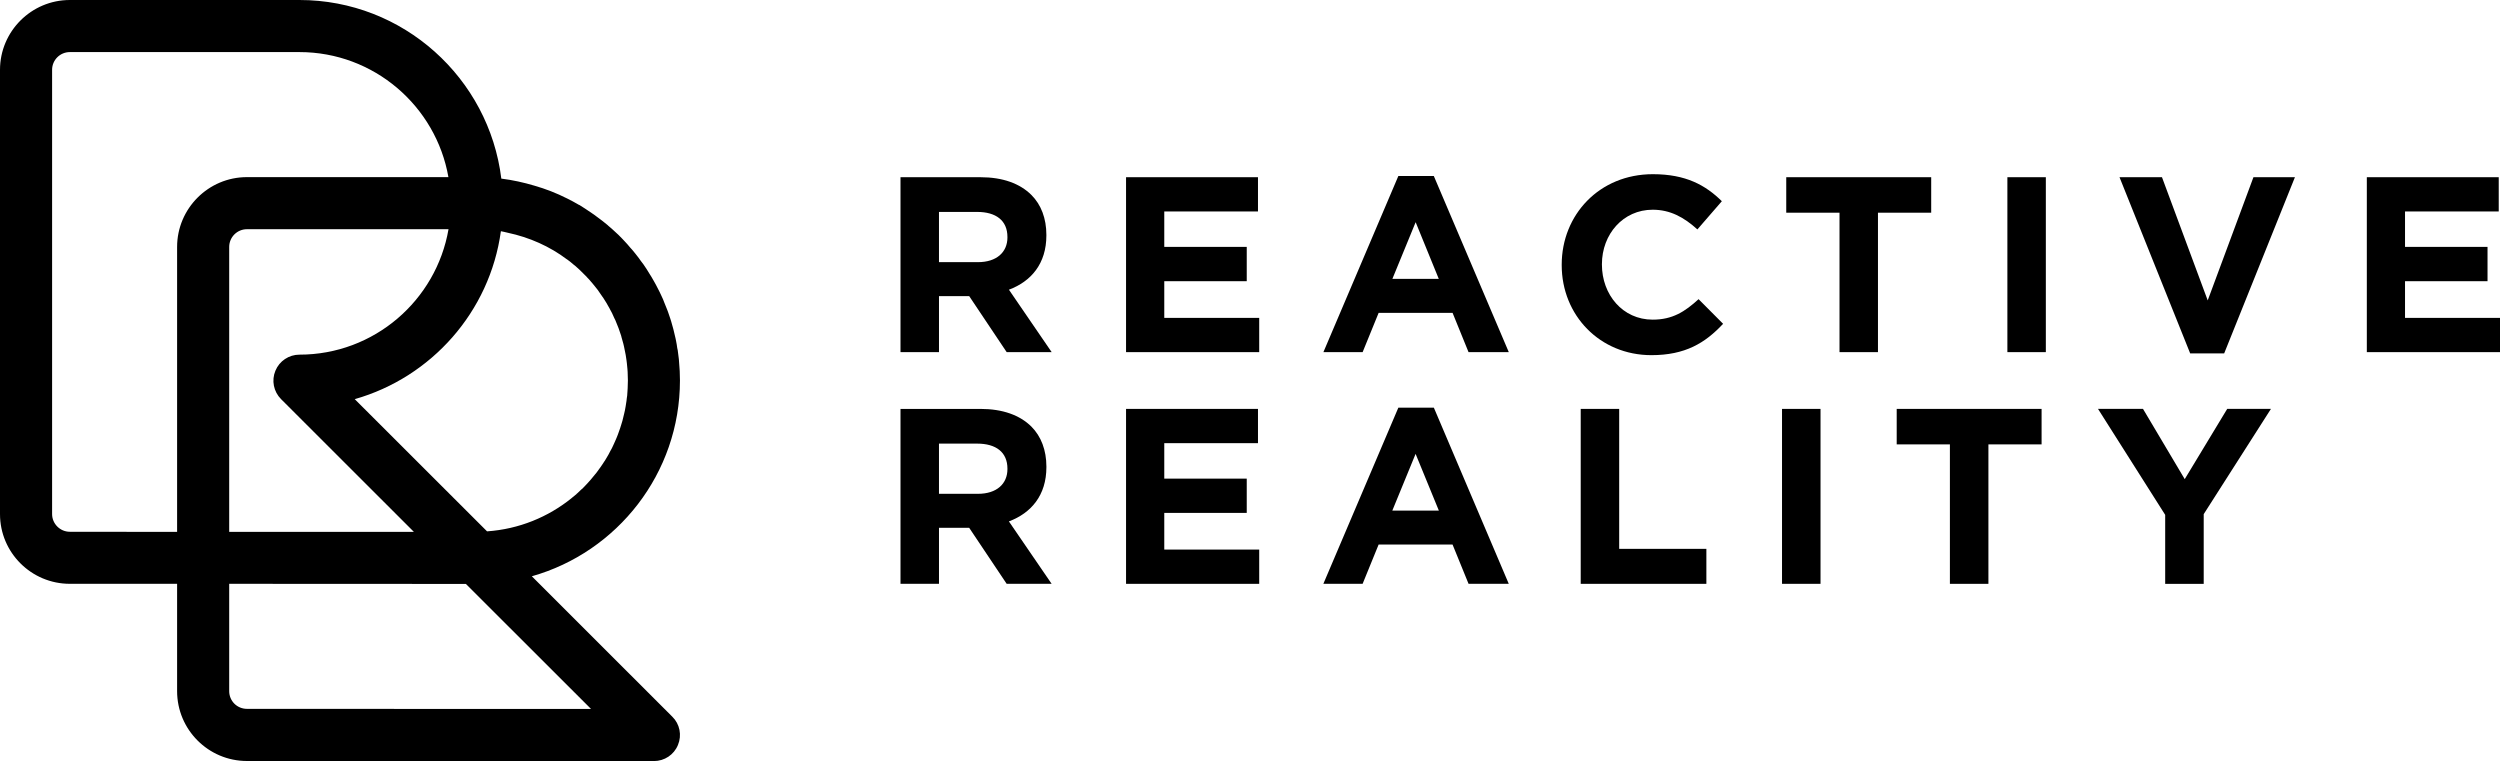
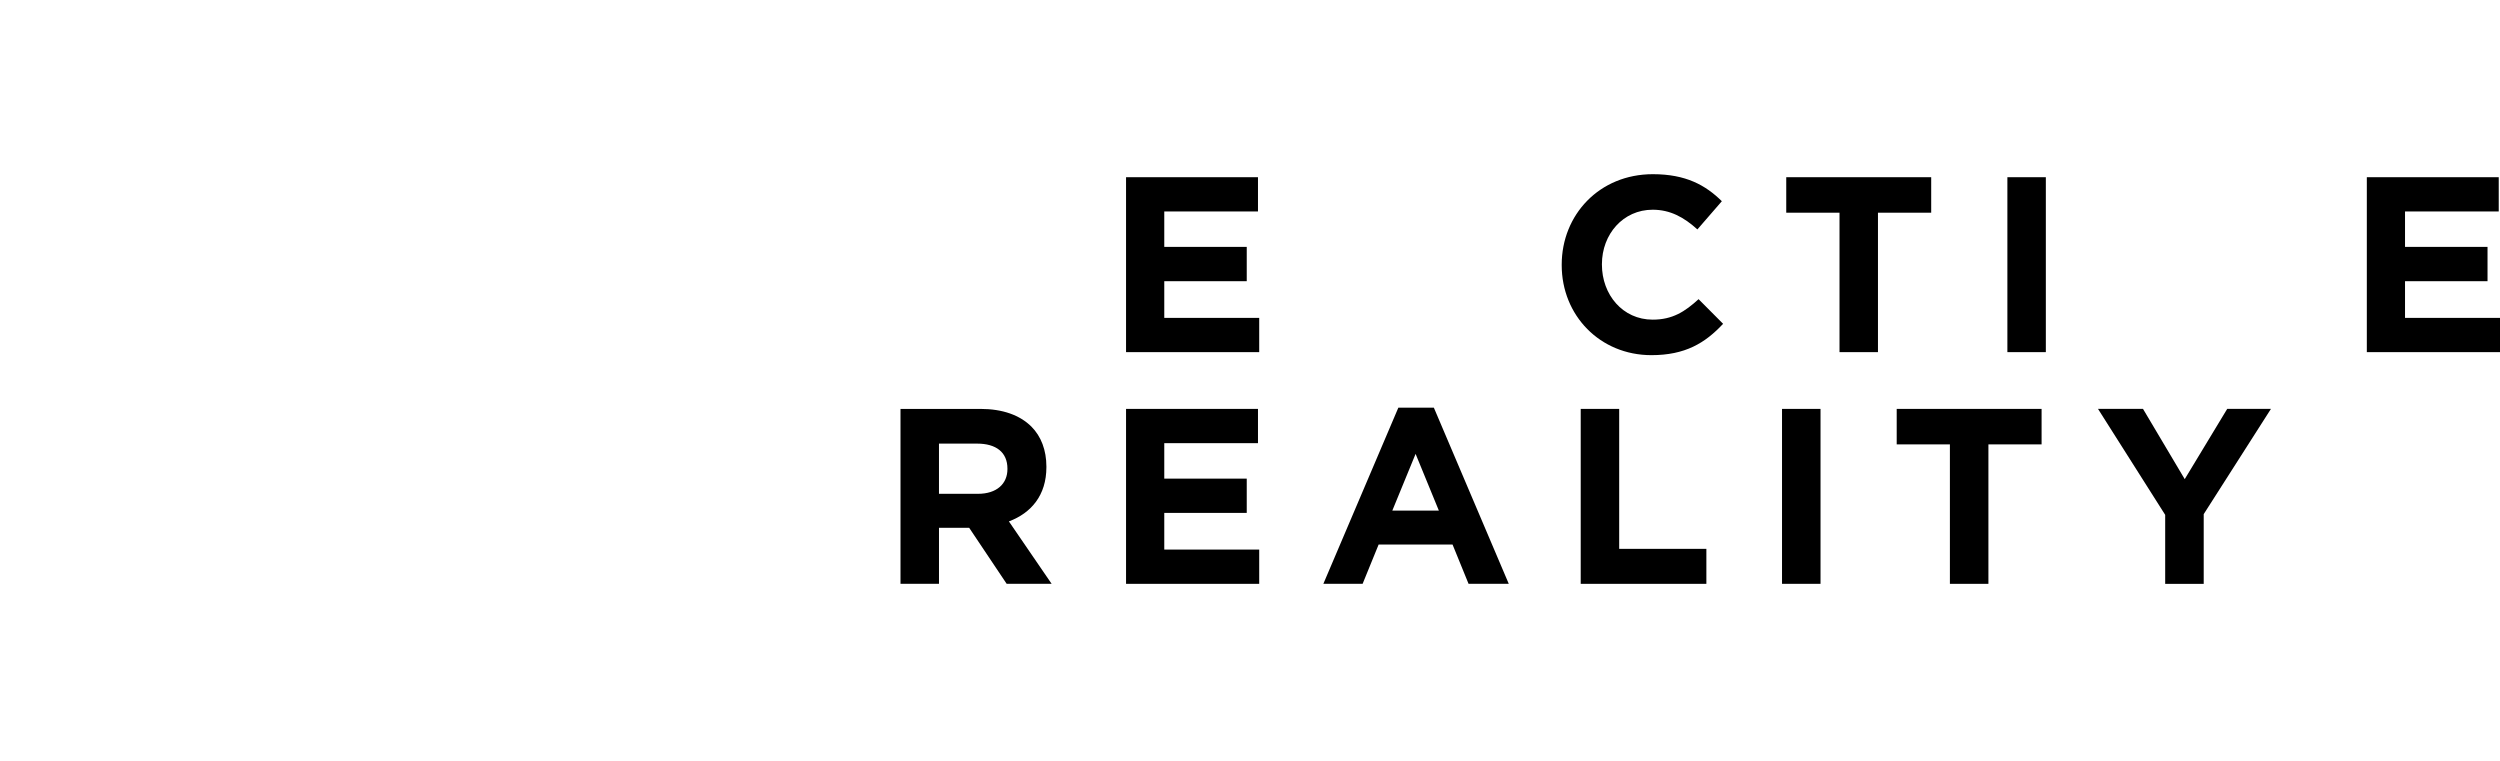
<svg xmlns="http://www.w3.org/2000/svg" version="1.1" id="Layer_1" x="0px" y="0px" width="200px" height="60.885px" viewBox="0 0 200 60.885" xml:space="preserve">
  <g>
    <g>
-       <path d="M80.714,23.176c1.778-0.665,2.996-2.082,2.996-4.34v-0.043c0-1.317-0.419-2.418-1.198-3.196 c-0.92-0.918-2.298-1.42-4.075-1.42h-6.397v13.994h3.079v-4.48h2.378h0.039l2.998,4.48h3.599L80.714,23.176z M80.595,18.994 c0,1.179-0.861,1.978-2.361,1.978h-3.116v-4.018h3.057c1.499,0,2.419,0.683,2.419,2.002V18.994z" />
      <g>
        <polygon points="90.084,14.177 100.638,14.177 100.638,16.917 93.142,16.917 93.142,19.751 99.739,19.751 99.739,22.496 93.142,22.496 93.142,25.431 100.737,25.431 100.737,28.171 90.084,28.171 " />
      </g>
-       <path d="M114.705,14.08h-2.837l-5.996,14.091h3.138l1.28-3.141h5.916l1.277,3.141h3.22L114.705,14.08z M111.39,22.311l1.862-4.536 l1.851,4.536H111.39z" />
      <g>
        <path d="M124.937,21.214V21.17c0-3.972,2.998-7.235,7.295-7.235c2.64,0,4.215,0.882,5.516,2.162l-1.957,2.257 c-1.082-0.98-2.18-1.576-3.578-1.576c-2.362,0-4.059,1.959-4.059,4.355v0.037c0,2.403,1.659,4.402,4.059,4.402 c1.595,0,2.577-0.639,3.673-1.638l1.962,1.971c-1.438,1.542-3.037,2.508-5.737,2.508 C127.994,28.412,124.937,25.232,124.937,21.214z" />
      </g>
      <g>
        <polygon points="147.161,17.016 142.9,17.016 142.9,14.177 154.496,14.177 154.496,17.016 150.237,17.016 150.237,28.171 147.161,28.171 " />
      </g>
      <g>
        <rect x="160.591" y="14.177" width="3.076" height="13.994" />
      </g>
      <g>
-         <polygon points="169.561,14.177 172.958,14.177 176.617,24.032 180.275,14.177 183.594,14.177 177.934,28.271 175.214,28.271 " />
-       </g>
+         </g>
      <g>
        <polygon points="189.346,14.177 199.898,14.177 199.898,16.917 192.402,16.917 192.402,19.751 199.002,19.751 199.002,22.496 192.402,22.496 192.402,25.431 200,25.431 200,28.171 189.346,28.171 " />
      </g>
    </g>
    <g>
      <path d="M80.712,41.712c1.776-0.665,3-2.082,3-4.338v-0.044c0-1.317-0.422-2.418-1.197-3.198 c-0.921-0.917-2.301-1.419-4.078-1.419h-6.397v13.994h3.079v-4.481h2.378h0.038l2.999,4.481h3.597L80.712,41.712z M80.595,37.529 c0,1.179-0.862,1.976-2.357,1.976h-3.12v-4.016h3.057c1.5,0,2.42,0.683,2.42,2.003V37.529z" />
      <g>
        <polygon points="90.084,32.712 100.638,32.712 100.638,35.453 93.142,35.453 93.142,38.29 99.739,38.29 99.739,41.032 93.142,41.032 93.142,43.966 100.737,43.966 100.737,46.707 90.084,46.707 " />
      </g>
      <path d="M114.709,32.615h-2.842l-5.999,14.091h3.141l1.28-3.141h5.916l1.28,3.141h3.217L114.709,32.615z M111.386,40.846 l1.862-4.536l1.86,4.536H111.386z" />
      <g>
        <polygon points="126.457,32.712 129.535,32.712 129.535,43.908 136.51,43.908 136.51,46.707 126.457,46.707 " />
      </g>
      <g>
        <rect x="142.562" y="32.712" width="3.08" height="13.994" />
      </g>
      <g>
        <polygon points="155.992,35.551 151.736,35.551 151.736,32.712 163.327,32.712 163.327,35.551 159.073,35.551 159.073,46.707 155.992,46.707 " />
      </g>
      <g>
        <polygon points="173.215,41.188 167.841,32.712 171.441,32.712 174.778,38.331 178.176,32.712 181.675,32.712 176.297,41.132 176.297,46.707 173.215,46.707 " />
      </g>
    </g>
  </g>
-   <path d="M42.547,46.102c6.829-1.932,11.849-8.226,11.849-15.667c0-0.249-0.007-0.494-0.018-0.739c0-0.073-0.002-0.145-0.014-0.209 c-0.011-0.199-0.025-0.394-0.043-0.594c-0.007-0.05-0.009-0.104-0.012-0.159c-0.023-0.24-0.054-0.485-0.091-0.716 c-0.012-0.059-0.027-0.122-0.039-0.176c-0.025-0.191-0.052-0.377-0.091-0.553c-0.016-0.068-0.03-0.141-0.041-0.204 c-0.05-0.241-0.102-0.462-0.161-0.68c-0.007-0.041-0.023-0.072-0.027-0.104c-0.047-0.195-0.109-0.399-0.165-0.589 c-0.023-0.073-0.043-0.154-0.07-0.222c-0.053-0.168-0.111-0.331-0.168-0.494c-0.025-0.059-0.041-0.127-0.07-0.19 c-0.075-0.2-0.159-0.408-0.245-0.608c-0.027-0.082-0.059-0.163-0.095-0.245c-0.061-0.127-0.122-0.263-0.186-0.404 c-0.039-0.077-0.079-0.163-0.118-0.245c-0.086-0.177-0.172-0.349-0.263-0.512c-0.052-0.1-0.095-0.186-0.156-0.281 c-0.071-0.123-0.136-0.236-0.211-0.367c-0.052-0.086-0.109-0.186-0.168-0.267c-0.061-0.109-0.127-0.213-0.195-0.318 c-0.084-0.136-0.175-0.263-0.26-0.39c-0.089-0.123-0.168-0.232-0.256-0.34c-0.07-0.118-0.147-0.2-0.222-0.304 c-0.059-0.068-0.12-0.159-0.177-0.227c-0.086-0.104-0.166-0.204-0.249-0.304c-0.05-0.063-0.1-0.118-0.156-0.172 c-0.156-0.195-0.326-0.381-0.494-0.558c-0.054-0.05-0.104-0.1-0.158-0.168c-0.093-0.095-0.2-0.195-0.299-0.304 c-0.05-0.041-0.098-0.086-0.138-0.127c-0.222-0.213-0.453-0.417-0.691-0.617c-0.012-0.018-0.023-0.027-0.041-0.041 c-0.123-0.104-0.242-0.2-0.365-0.295c-0.041-0.041-0.082-0.072-0.123-0.095c-0.397-0.313-0.814-0.603-1.233-0.875 c-0.036-0.027-0.07-0.045-0.104-0.068c-0.134-0.086-0.276-0.172-0.412-0.263c-0.032-0.013-0.053-0.022-0.073-0.032 c-0.299-0.177-0.614-0.345-0.93-0.503h-0.002c-0.834-0.422-1.714-0.766-2.623-1.025c-0.853-0.254-1.732-0.449-2.637-0.562 C39.119,6.253,32.259,0,23.956,0H5.589C2.503,0,0,2.512,0,5.586v35.541c0,3.079,2.503,5.578,5.589,5.578h8.579v8.584 c0,3.088,2.507,5.591,5.586,5.591l32.556,0.005c0.846,0,1.605-0.499,1.927-1.288c0.324-0.775,0.15-1.673-0.454-2.263L42.547,46.102z M18.336,42.551V19.756c0-0.784,0.637-1.419,1.419-1.419h4.256h0.002h11.867h0.002c-0.984,5.695-5.952,10.035-11.926,10.035 c-0.841,0-1.605,0.508-1.923,1.288c-0.324,0.775-0.145,1.673,0.454,2.272l10.627,10.62H18.336z M45.869,21.153 c0.046,0.027,0.098,0.077,0.145,0.113c0.113,0.1,0.227,0.204,0.338,0.304c0.052,0.054,0.109,0.104,0.166,0.163 c0.102,0.091,0.202,0.19,0.297,0.295c0.057,0.054,0.116,0.109,0.163,0.172c0.104,0.095,0.193,0.208,0.288,0.318 c0.048,0.059,0.098,0.109,0.141,0.163c0.116,0.136,0.227,0.272,0.326,0.404c0.03,0.041,0.059,0.068,0.079,0.1 c0.123,0.177,0.254,0.354,0.367,0.531c0.029,0.036,0.061,0.091,0.093,0.131c0.091,0.136,0.172,0.277,0.256,0.408 c0.036,0.068,0.075,0.136,0.113,0.204c0.075,0.118,0.138,0.241,0.204,0.372c0.039,0.064,0.075,0.136,0.113,0.208 c0.059,0.127,0.12,0.259,0.177,0.39c0.032,0.068,0.065,0.136,0.102,0.208c0.059,0.15,0.118,0.29,0.177,0.44 c0.02,0.059,0.046,0.109,0.066,0.163c0.075,0.208,0.143,0.413,0.213,0.621c0.005,0.041,0.013,0.082,0.027,0.113 c0.052,0.172,0.104,0.349,0.148,0.526c0.02,0.072,0.034,0.141,0.052,0.222c0.029,0.131,0.061,0.286,0.088,0.435 c0.023,0.077,0.034,0.159,0.048,0.241c0.02,0.14,0.041,0.286,0.064,0.426c0.011,0.077,0.023,0.163,0.032,0.258 c0.016,0.141,0.027,0.295,0.043,0.449c0.005,0.077,0.013,0.15,0.016,0.227c0.013,0.218,0.02,0.449,0.02,0.676 c0,0.209-0.007,0.417-0.018,0.617c0,0.063-0.009,0.136-0.012,0.199c-0.011,0.136-0.018,0.272-0.027,0.399 c-0.012,0.081-0.025,0.163-0.036,0.245c-0.012,0.113-0.02,0.227-0.046,0.349c-0.009,0.086-0.025,0.168-0.039,0.254 c-0.018,0.113-0.041,0.218-0.059,0.326c-0.016,0.082-0.036,0.172-0.061,0.267c-0.023,0.104-0.043,0.204-0.072,0.295 c-0.02,0.109-0.046,0.195-0.07,0.286c-0.027,0.095-0.054,0.19-0.086,0.281c-0.023,0.091-0.057,0.19-0.091,0.29 c-0.027,0.077-0.059,0.176-0.091,0.258c-0.032,0.095-0.071,0.186-0.102,0.286c-0.036,0.082-0.066,0.173-0.104,0.259 c-0.039,0.091-0.077,0.182-0.12,0.277c-0.036,0.086-0.072,0.159-0.113,0.249c-0.043,0.095-0.086,0.182-0.131,0.281 c-0.041,0.068-0.077,0.145-0.123,0.222c-0.05,0.095-0.099,0.182-0.149,0.286c-0.043,0.068-0.079,0.145-0.124,0.213 c-0.055,0.091-0.114,0.186-0.173,0.29c-0.043,0.05-0.086,0.123-0.124,0.186c-0.064,0.095-0.127,0.19-0.193,0.286 c-0.043,0.054-0.079,0.118-0.129,0.177c-0.064,0.095-0.134,0.181-0.209,0.29c-0.043,0.05-0.081,0.104-0.124,0.15 c-0.077,0.1-0.154,0.2-0.238,0.29c-0.036,0.046-0.077,0.091-0.113,0.136c-0.086,0.1-0.17,0.195-0.263,0.295 c-0.039,0.032-0.066,0.077-0.104,0.109c-0.102,0.1-0.195,0.2-0.295,0.308c-0.029,0.023-0.059,0.046-0.086,0.068 c-0.111,0.109-0.218,0.217-0.333,0.317c-0.018,0.009-0.041,0.018-0.05,0.05c-0.124,0.099-0.258,0.213-0.388,0.317 c0,0-0.004,0-0.007,0.009c-1.875,1.514-4.212,2.48-6.763,2.657L28.379,31.932c6.135-1.746,10.808-6.988,11.692-13.435 c0.188,0.032,0.36,0.081,0.546,0.122c1.748,0.372,3.362,1.093,4.739,2.131v-0.009c0.005,0,0.007,0.009,0.007,0.009 C45.533,20.868,45.699,21.004,45.869,21.153z M14.168,19.756v22.795l-8.579-0.009c-0.787,0-1.421-0.644-1.421-1.415V5.586 c0-0.785,0.635-1.419,1.421-1.419h18.367c5.961,0,10.922,4.326,11.917,10.003H35.87H24.013H24.01h-4.256 C16.676,14.17,14.168,16.678,14.168,19.756z M19.755,56.708c-0.782,0-1.419-0.625-1.419-1.419v-8.584l18.934,0.009l10.014,10.003 L19.755,56.708z" />
  <g> </g>
  <g> </g>
  <g> </g>
  <g> </g>
  <g> </g>
  <g> </g>
  <g> </g>
  <g> </g>
  <g> </g>
  <g> </g>
  <g> </g>
  <g> </g>
  <g> </g>
  <g> </g>
  <g> </g>
</svg>